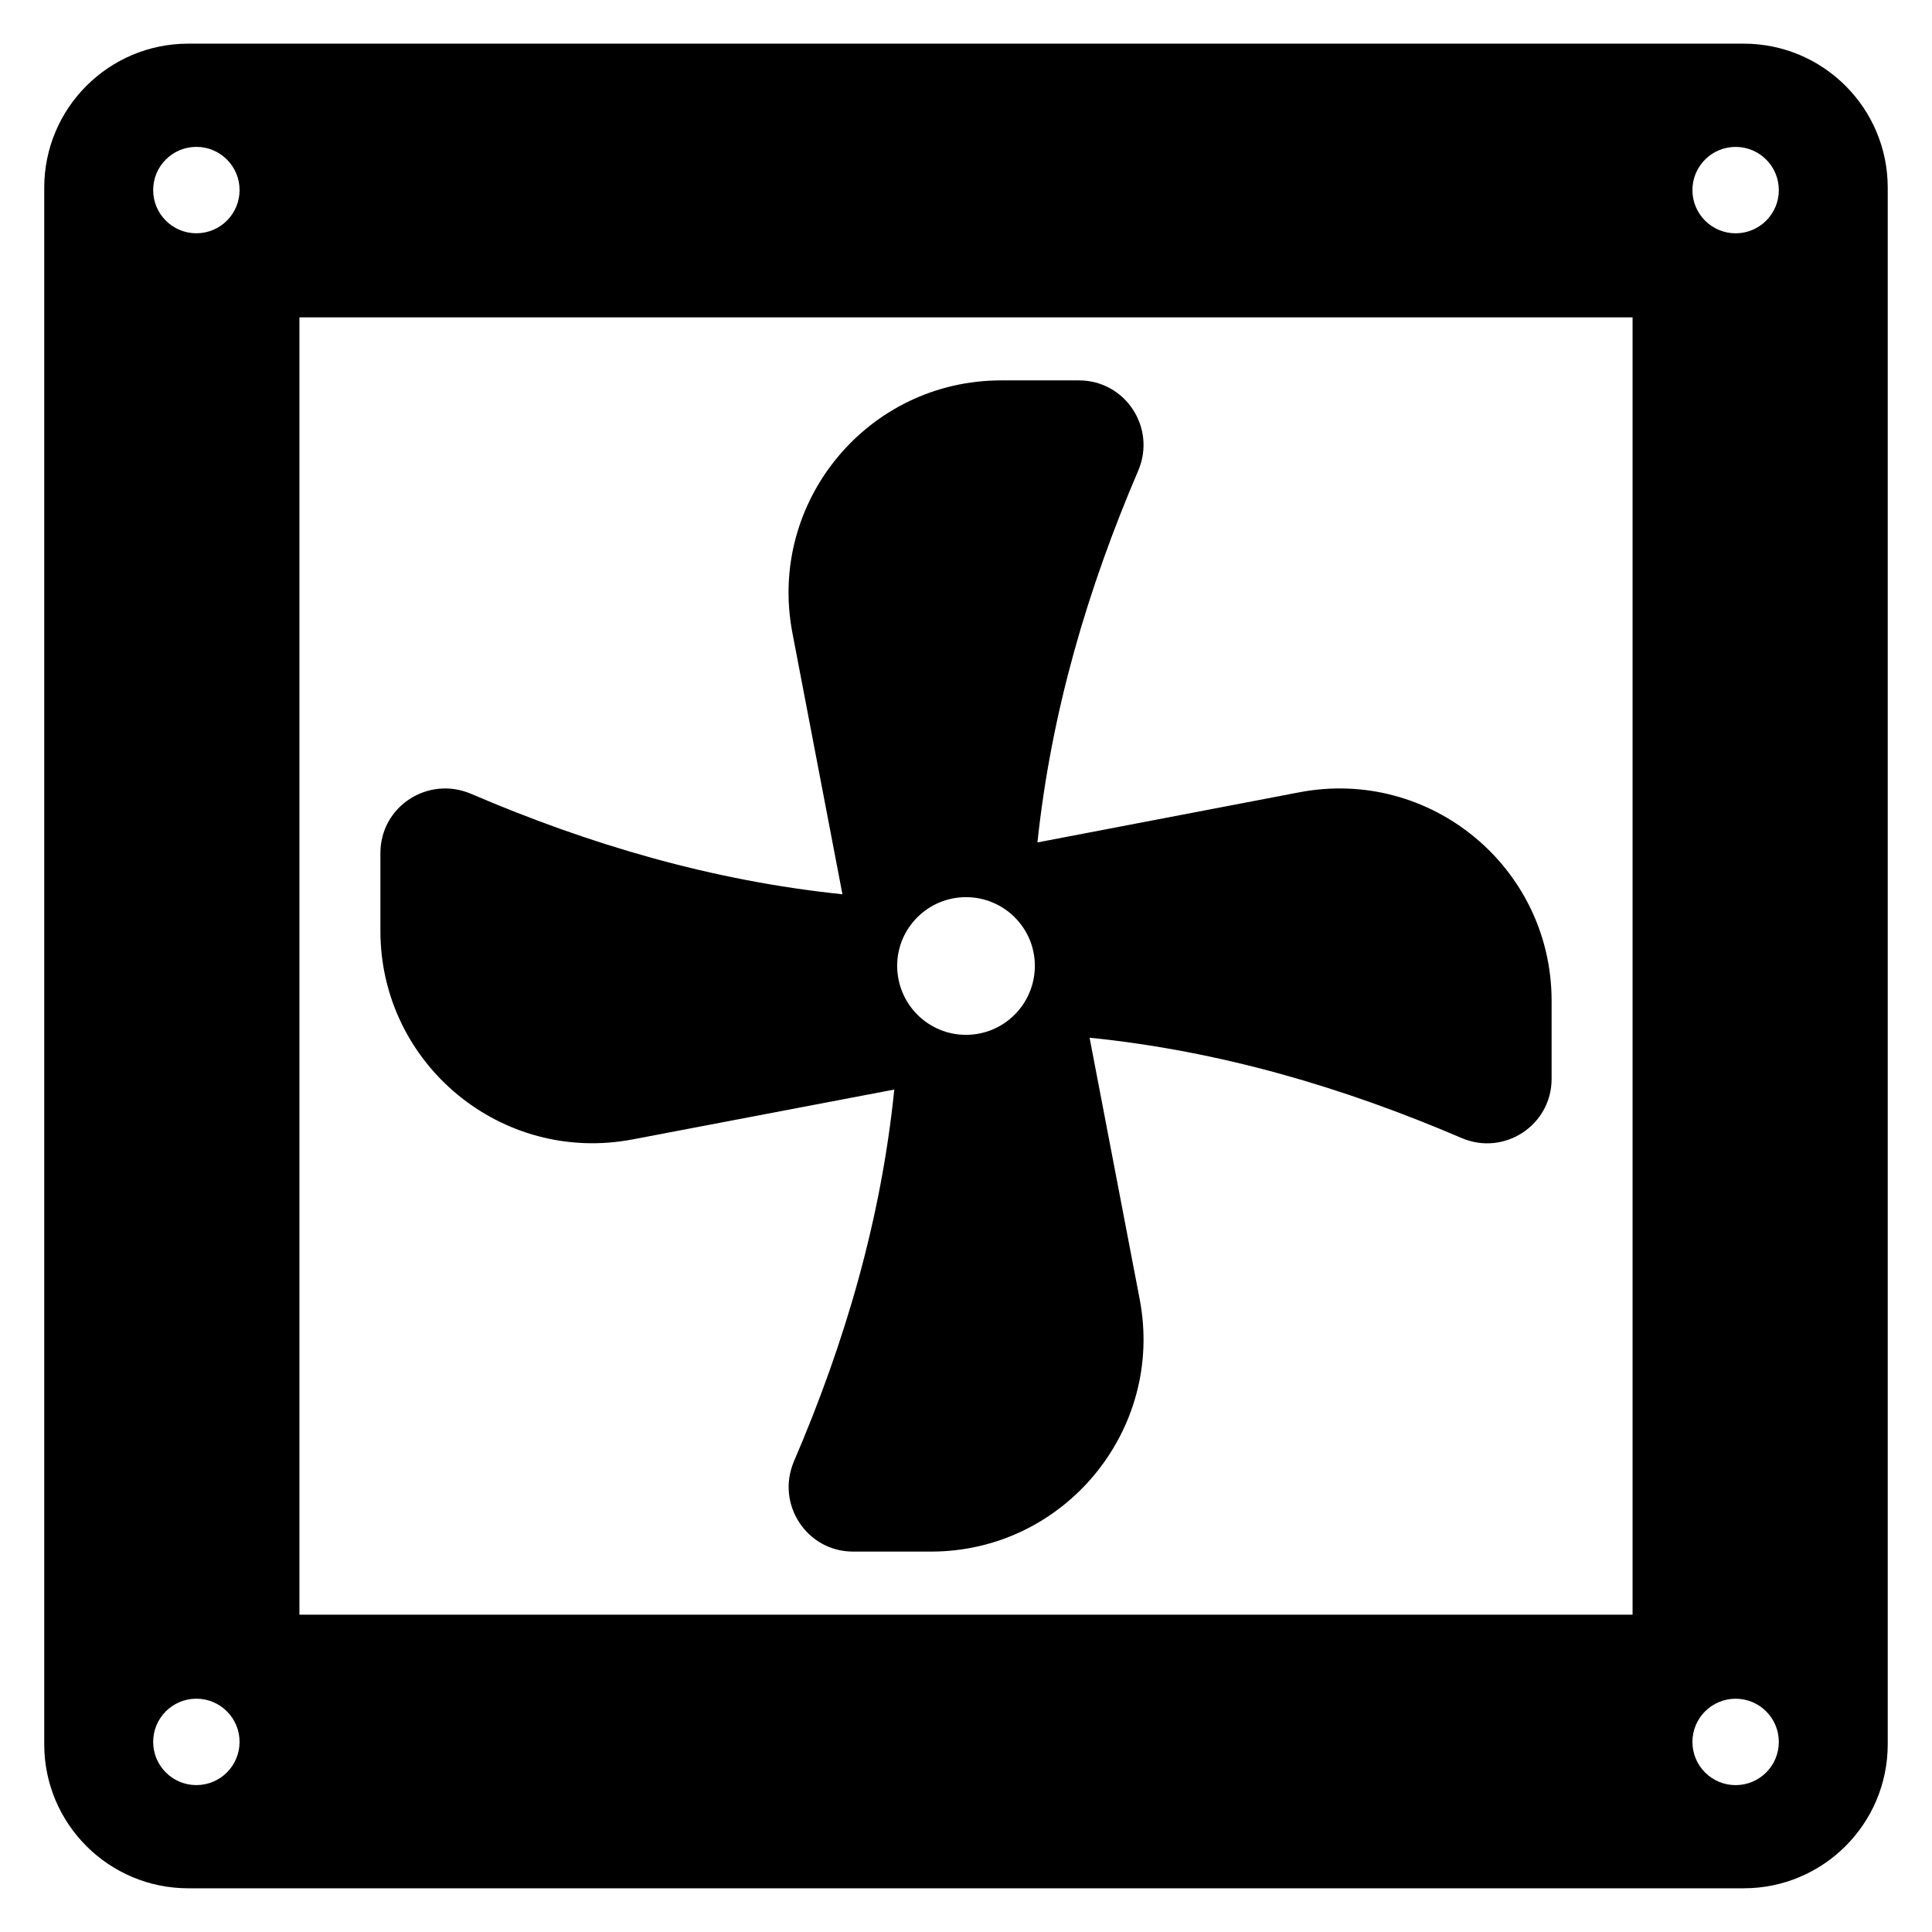
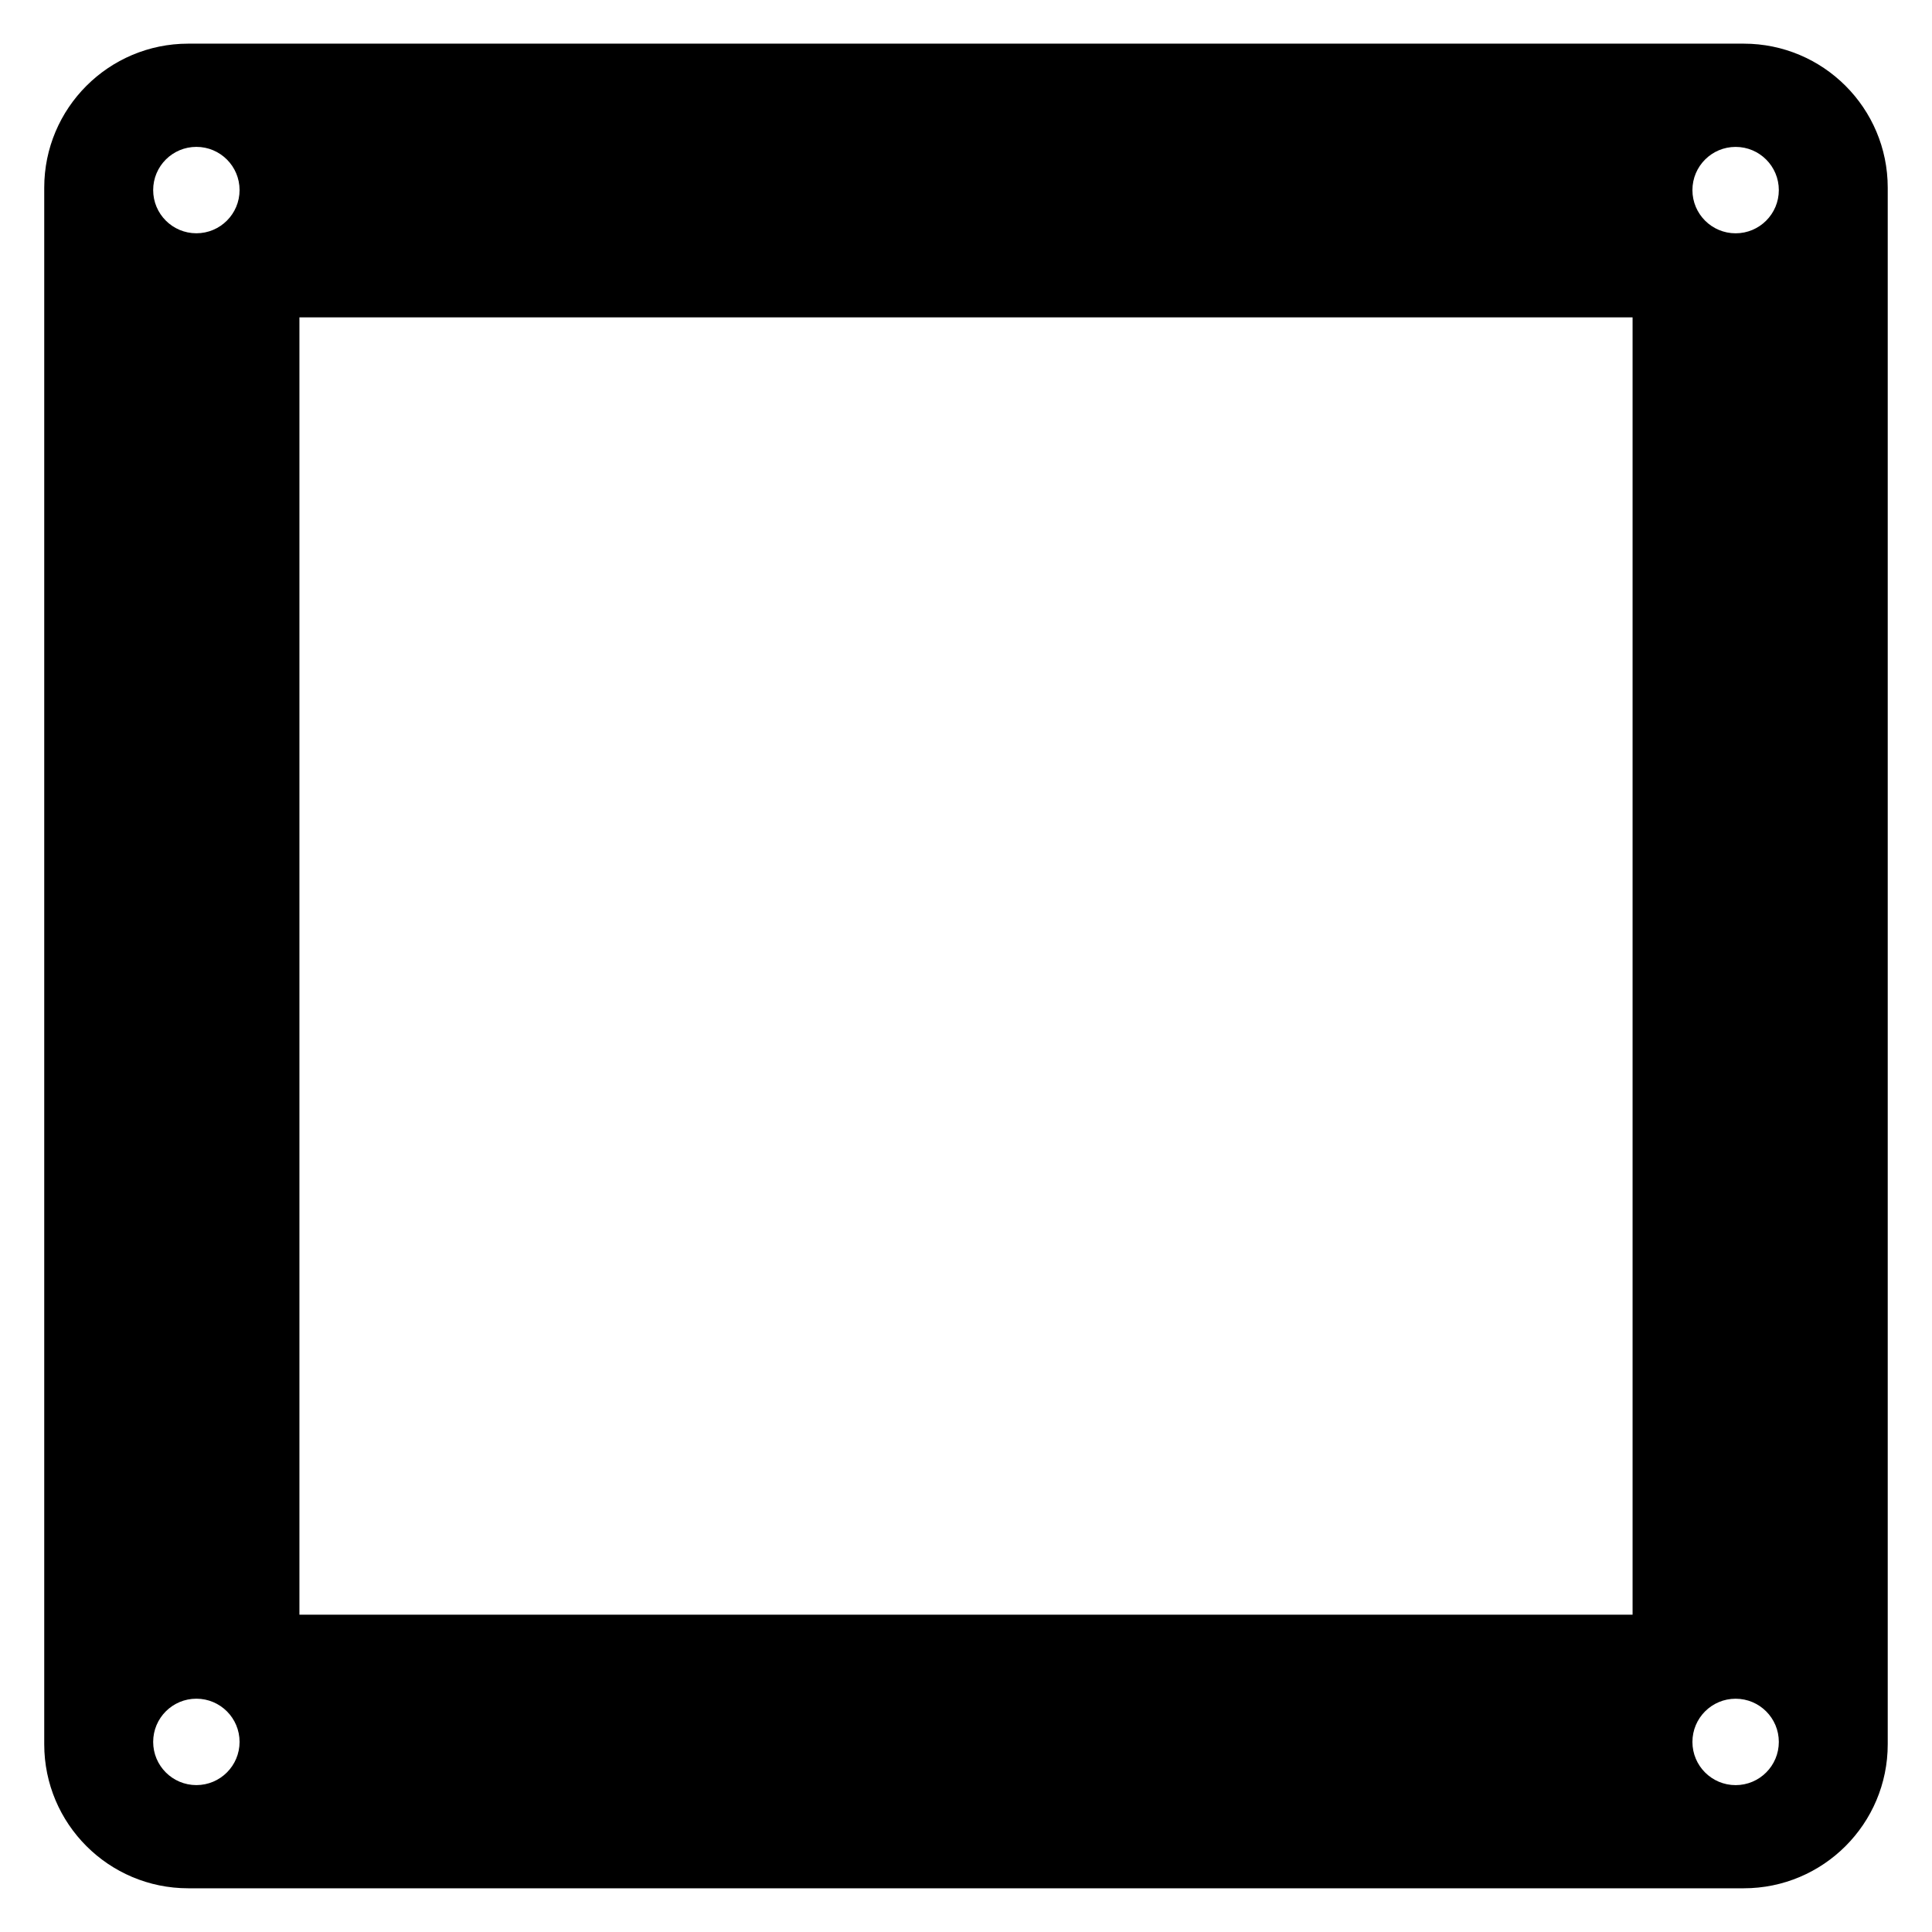
<svg xmlns="http://www.w3.org/2000/svg" fill="#000000" width="800px" height="800px" version="1.1" viewBox="144 144 512 512">
  <g>
-     <path d="m488.32 353.97-69.387 13.281c3.664-34.578 13.281-67.176 26.719-98.547 4.809-11.297-3.359-23.895-15.727-23.895h-20.609c-35.344 0-61.906 32.137-55.344 66.793l13.281 69.387c-34.578-3.586-67.176-13.207-98.473-26.641-11.375-4.809-23.969 3.359-23.969 15.727v20.609c0 35.344 32.137 61.906 66.871 55.266l69.312-13.207c-3.512 34.578-13.129 67.176-26.566 98.473-4.887 11.375 3.359 23.969 15.648 23.969h20.688c35.266 0 61.906-32.215 55.266-66.871l-13.281-69.312c34.578 3.512 67.176 13.129 98.547 26.566 11.297 4.887 23.895-3.359 23.895-15.648v-20.688c0-35.34-32.137-61.902-66.871-55.262zm-88.316 64.273c-10.078 0-18.242-8.168-18.242-18.32 0-10 8.168-18.168 18.242-18.168s18.242 8.168 18.242 18.168c0 10.152-8.168 18.32-18.242 18.32z" />
    <path d="m606.1 155.57h-412.21c-21.078 0-38.168 17.09-38.168 38.168v412.51c0 21.078 17.09 38.168 38.168 38.168h412.21c21.078 0 38.168-17.09 38.168-38.168v-412.51c0-21.078-17.09-38.168-38.168-38.168zm-410.06 461.5c-6.324 0-11.449-5.125-11.449-11.449s5.125-11.449 11.449-11.449 11.449 5.125 11.449 11.449-5.125 11.449-11.449 11.449zm0-411.25c-6.324 0-11.449-5.125-11.449-11.449 0-6.324 5.125-11.449 11.449-11.449s11.449 5.125 11.449 11.449c0 6.324-5.125 11.449-11.449 11.449zm380.61 366.09h-353.3v-343.81h353.3zm27.309 45.168c-6.324 0-11.449-5.125-11.449-11.449s5.125-11.449 11.449-11.449 11.449 5.125 11.449 11.449-5.125 11.449-11.449 11.449zm0-411.25c-6.324 0-11.449-5.125-11.449-11.449 0-6.324 5.125-11.449 11.449-11.449s11.449 5.125 11.449 11.449c0 6.324-5.125 11.449-11.449 11.449z" />
  </g>
</svg>